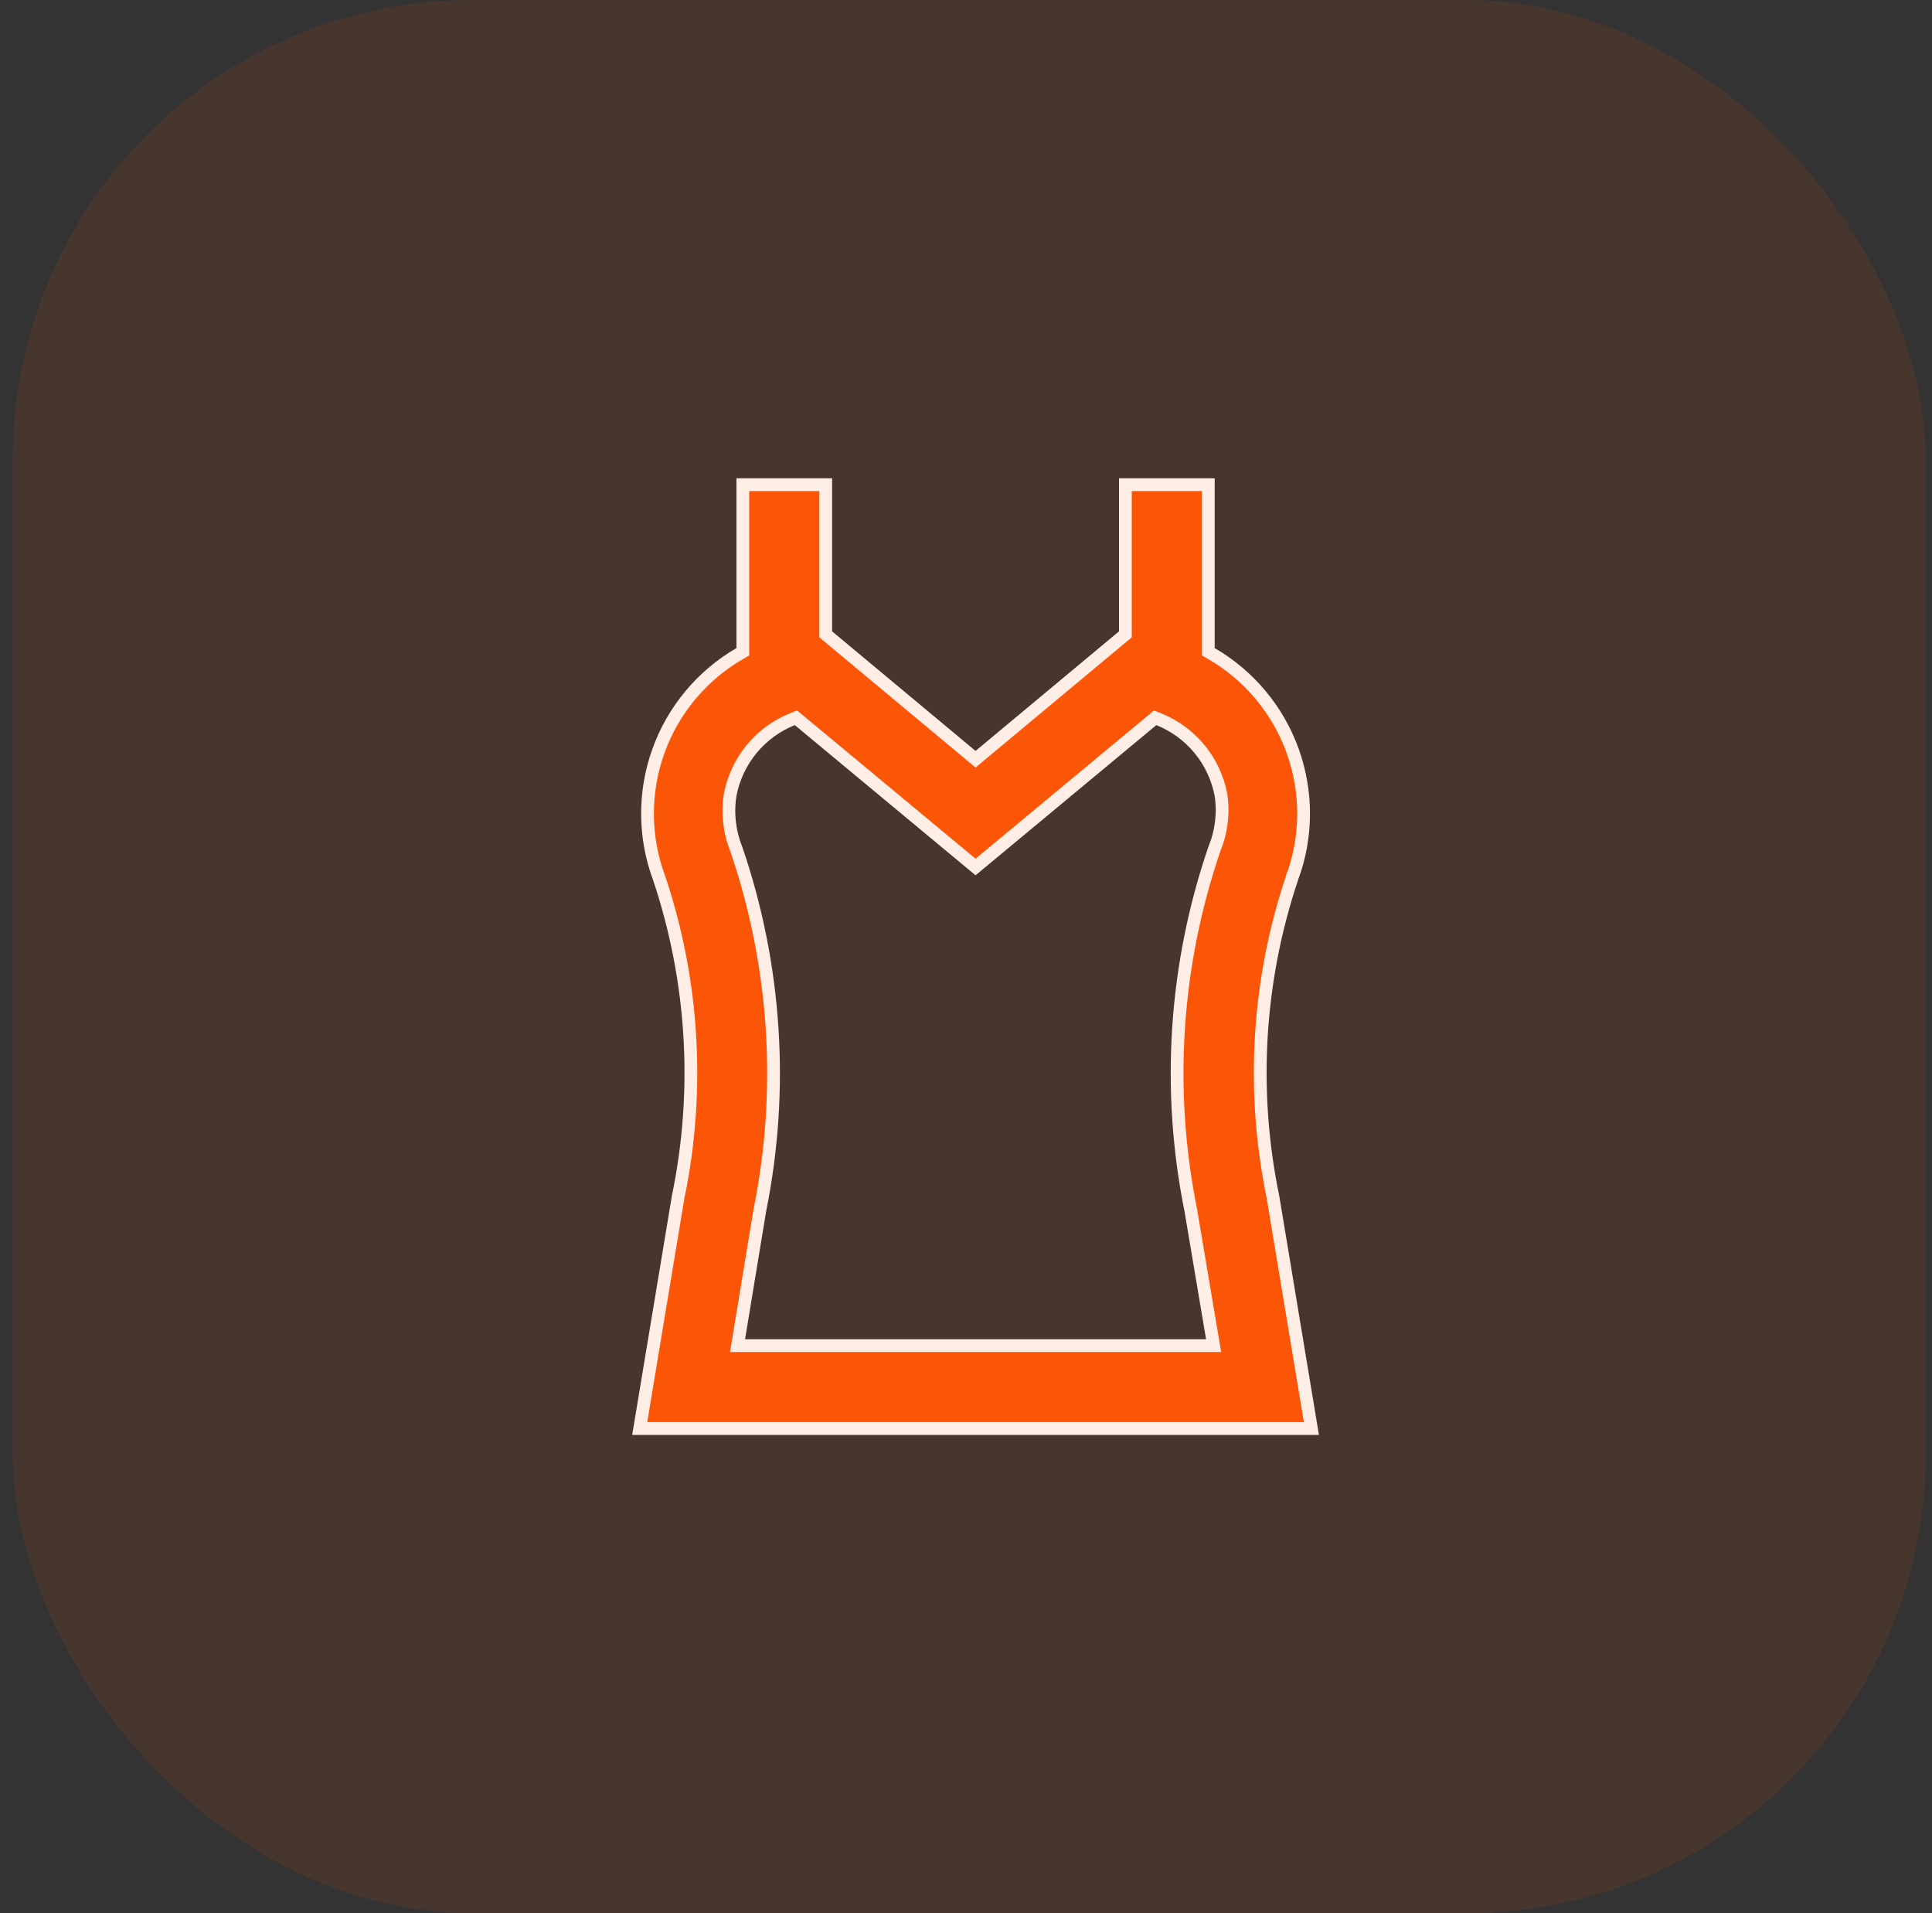
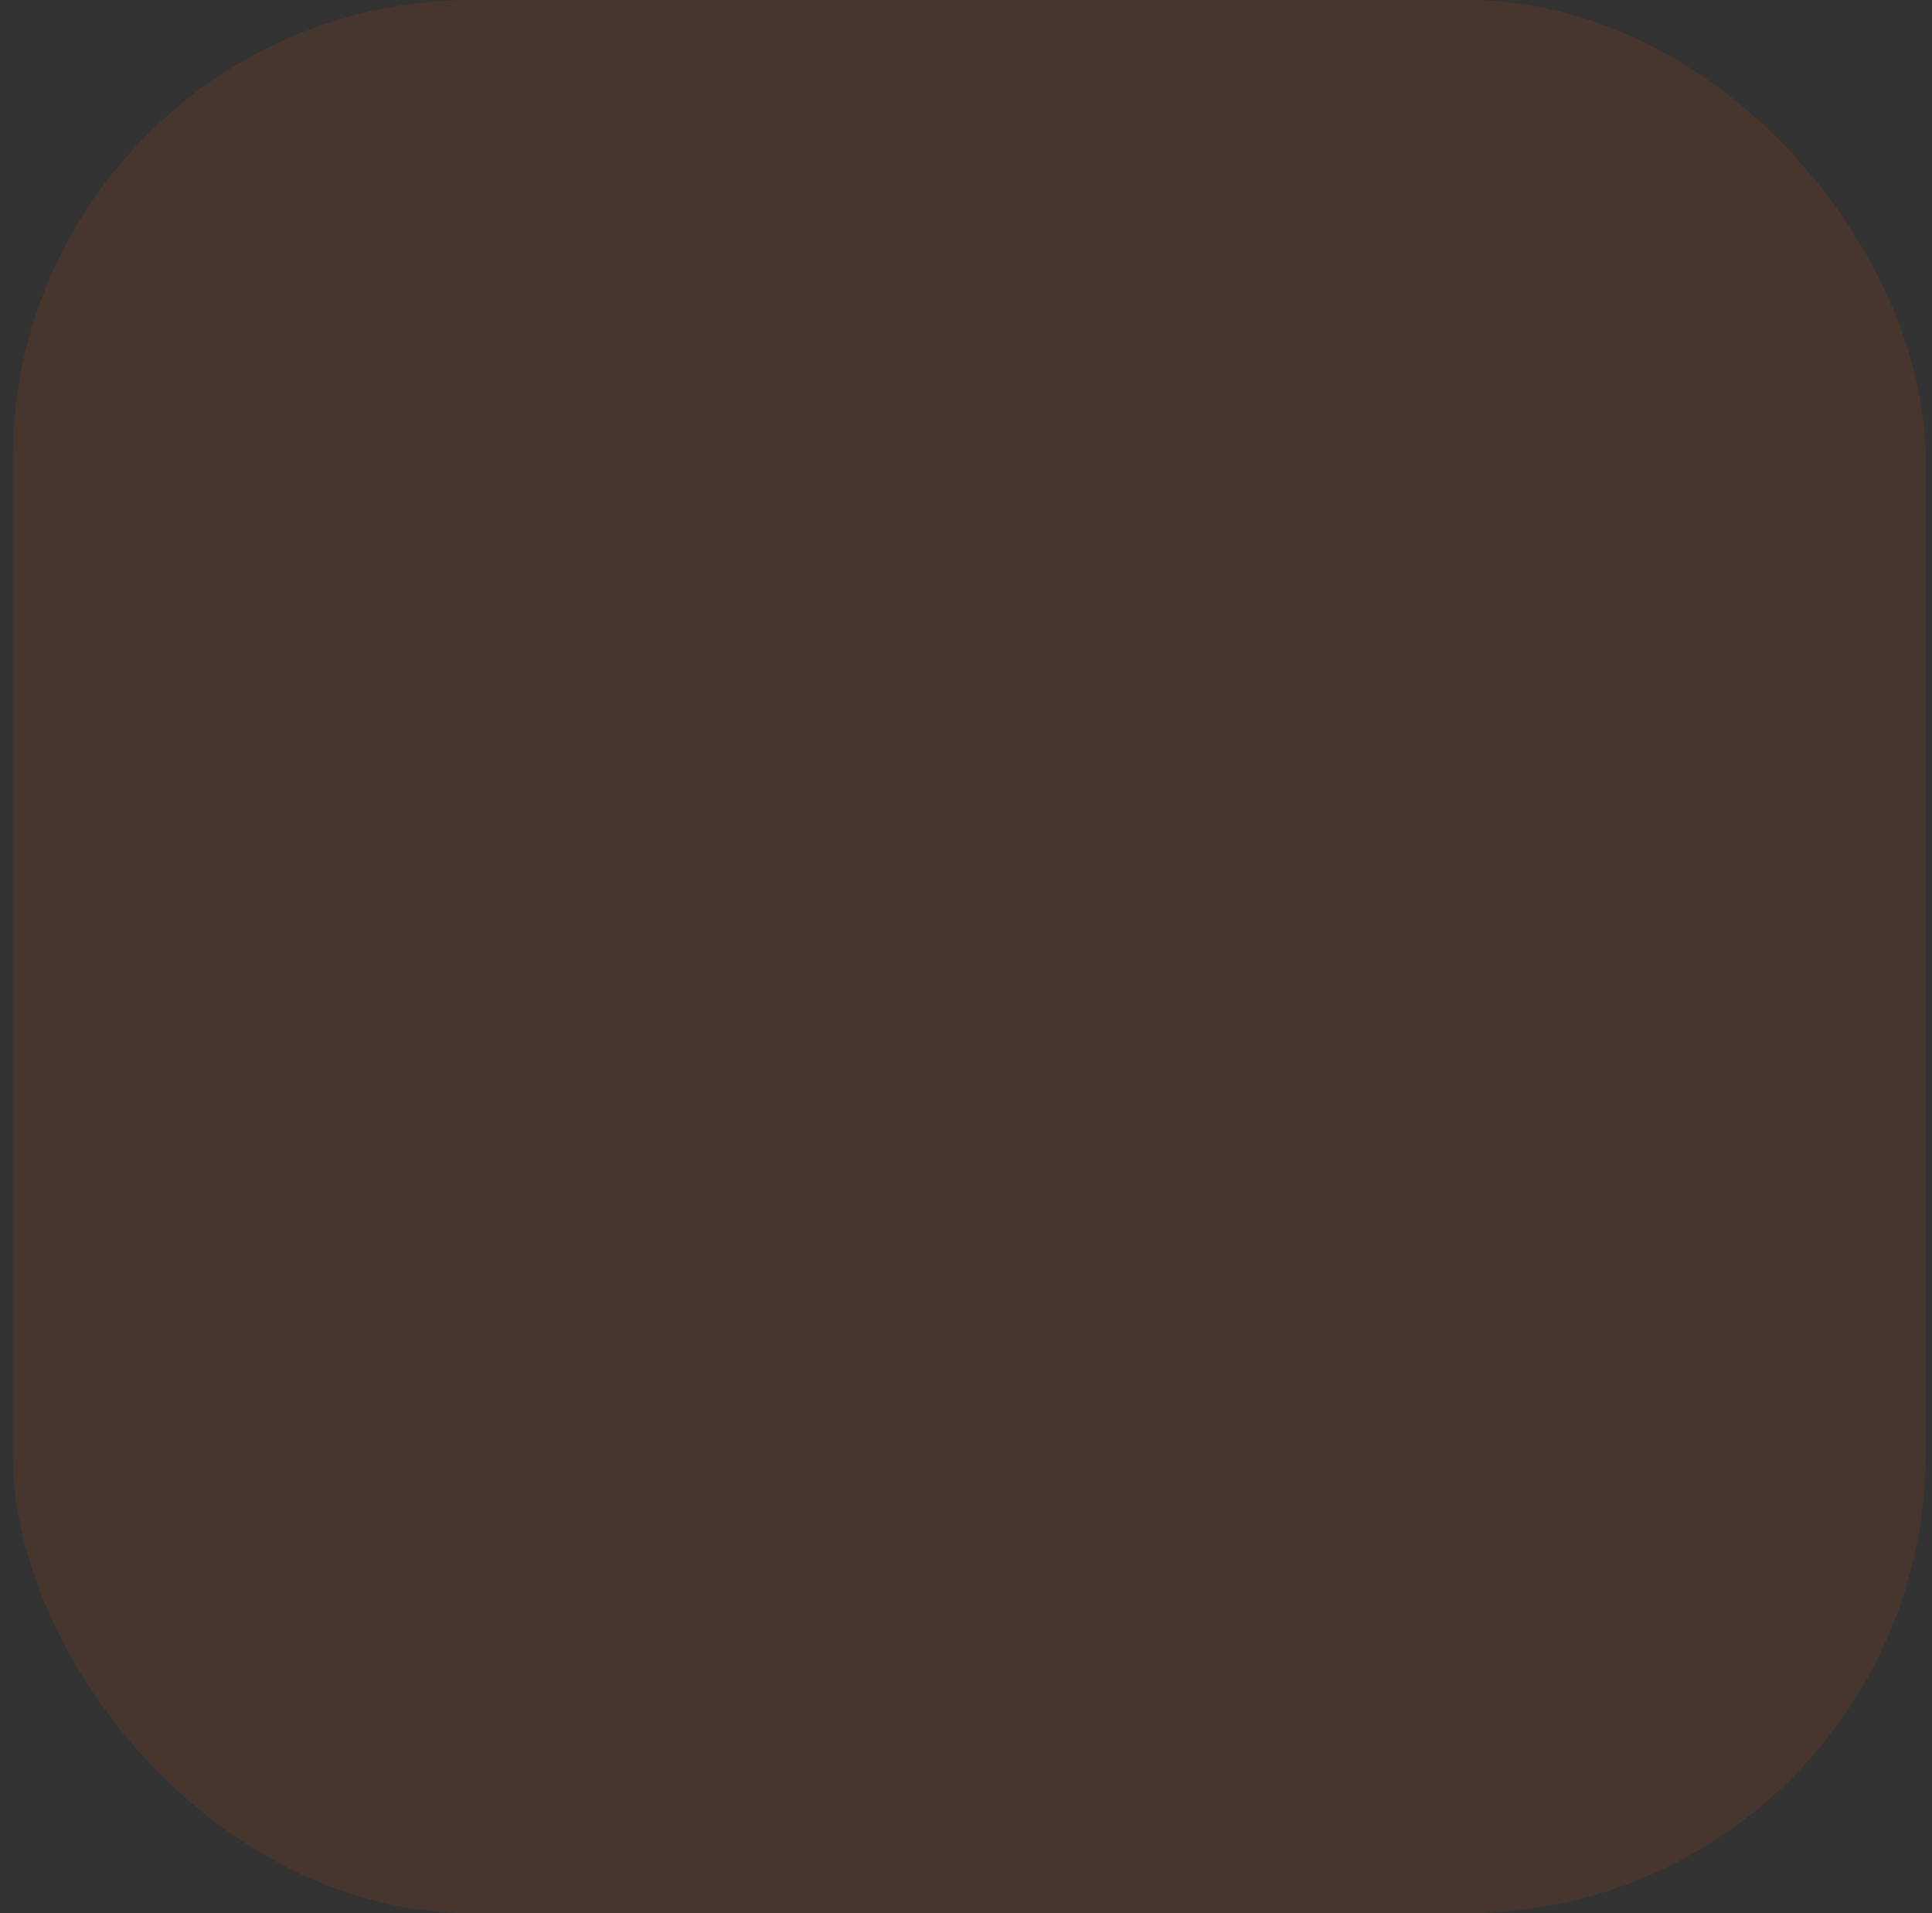
<svg xmlns="http://www.w3.org/2000/svg" width="101" height="100" viewBox="0 0 101 100" fill="none">
  <rect x="0" y="0" width="101" height="100" fill="#333333" stroke="none" />
  <rect x="0.667" width="100" height="100" rx="24" fill="#FB5607" fill-opacity="0.1" />
-   <path d="M67.538 45.908L67.537 45.908L67.534 45.919C65.741 51.282 65.4 57.024 66.547 62.561L68.557 74.667H33.443L35.453 62.561C36.599 57.024 36.259 51.282 34.466 45.919L34.466 45.919L34.462 45.908C33.663 43.769 33.647 41.416 34.416 39.267C35.186 37.117 36.692 35.309 38.667 34.163L38.833 34.067V33.875V25.333H43.167V33V33.156L43.286 33.256L50.786 39.506L51 39.684L51.213 39.506L58.713 33.256L58.833 33.156V33V25.333H63.167V33.875V34.067L63.333 34.163C65.308 35.309 66.814 37.117 67.583 39.267C68.353 41.416 68.337 43.769 67.538 45.908ZM62.254 63.27L62.254 63.27L62.252 63.259C60.981 56.964 61.407 50.444 63.487 44.368C63.853 43.477 63.972 42.504 63.83 41.551L63.83 41.551L63.827 41.537C63.659 40.66 63.273 39.838 62.705 39.148C62.136 38.459 61.404 37.923 60.574 37.591L60.39 37.517L60.237 37.644L51 45.317L41.763 37.644L41.61 37.517L41.426 37.591C40.596 37.923 39.864 38.459 39.295 39.148C38.727 39.838 38.341 40.66 38.172 41.537L38.172 41.537L38.171 41.548C38.02 42.499 38.129 43.473 38.487 44.366C40.567 50.443 40.994 56.963 39.723 63.259L39.723 63.259L39.721 63.271L38.621 69.946L38.557 70.333H38.95H63.05H63.444L63.379 69.945L62.254 63.27Z" fill="#FB5607" stroke="#FFEEE6" stroke-width="0.667" />
</svg>